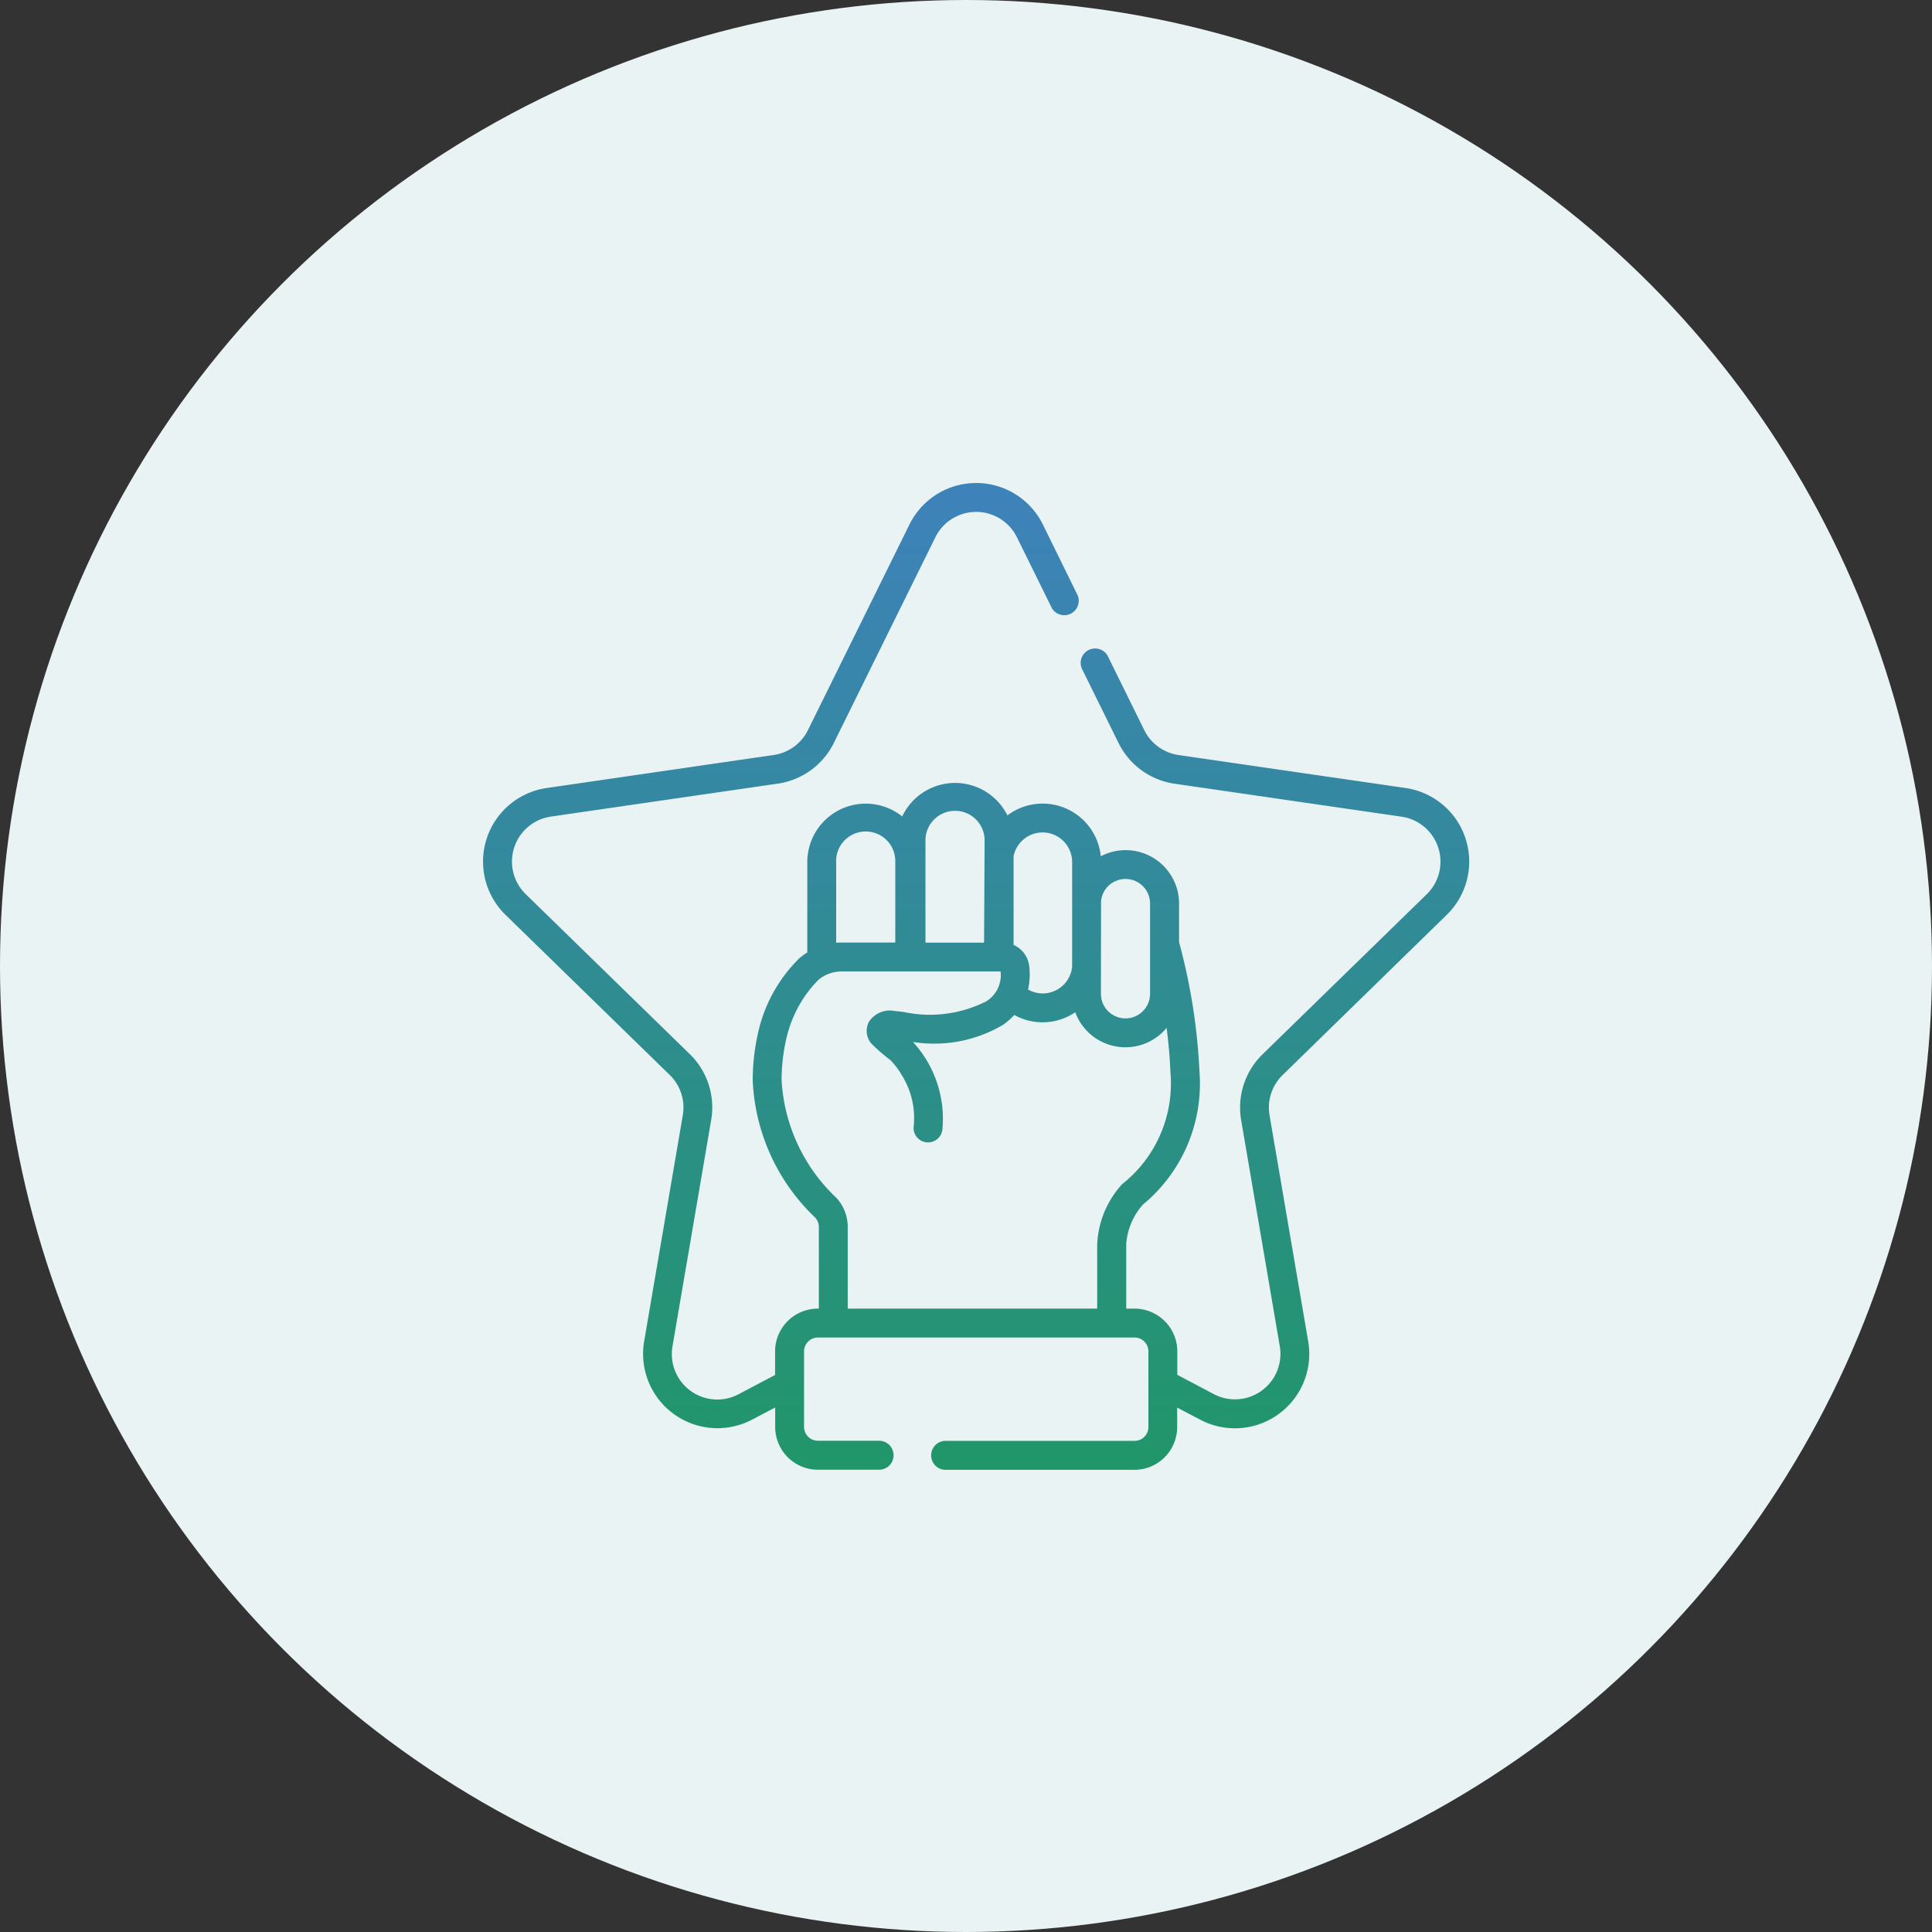
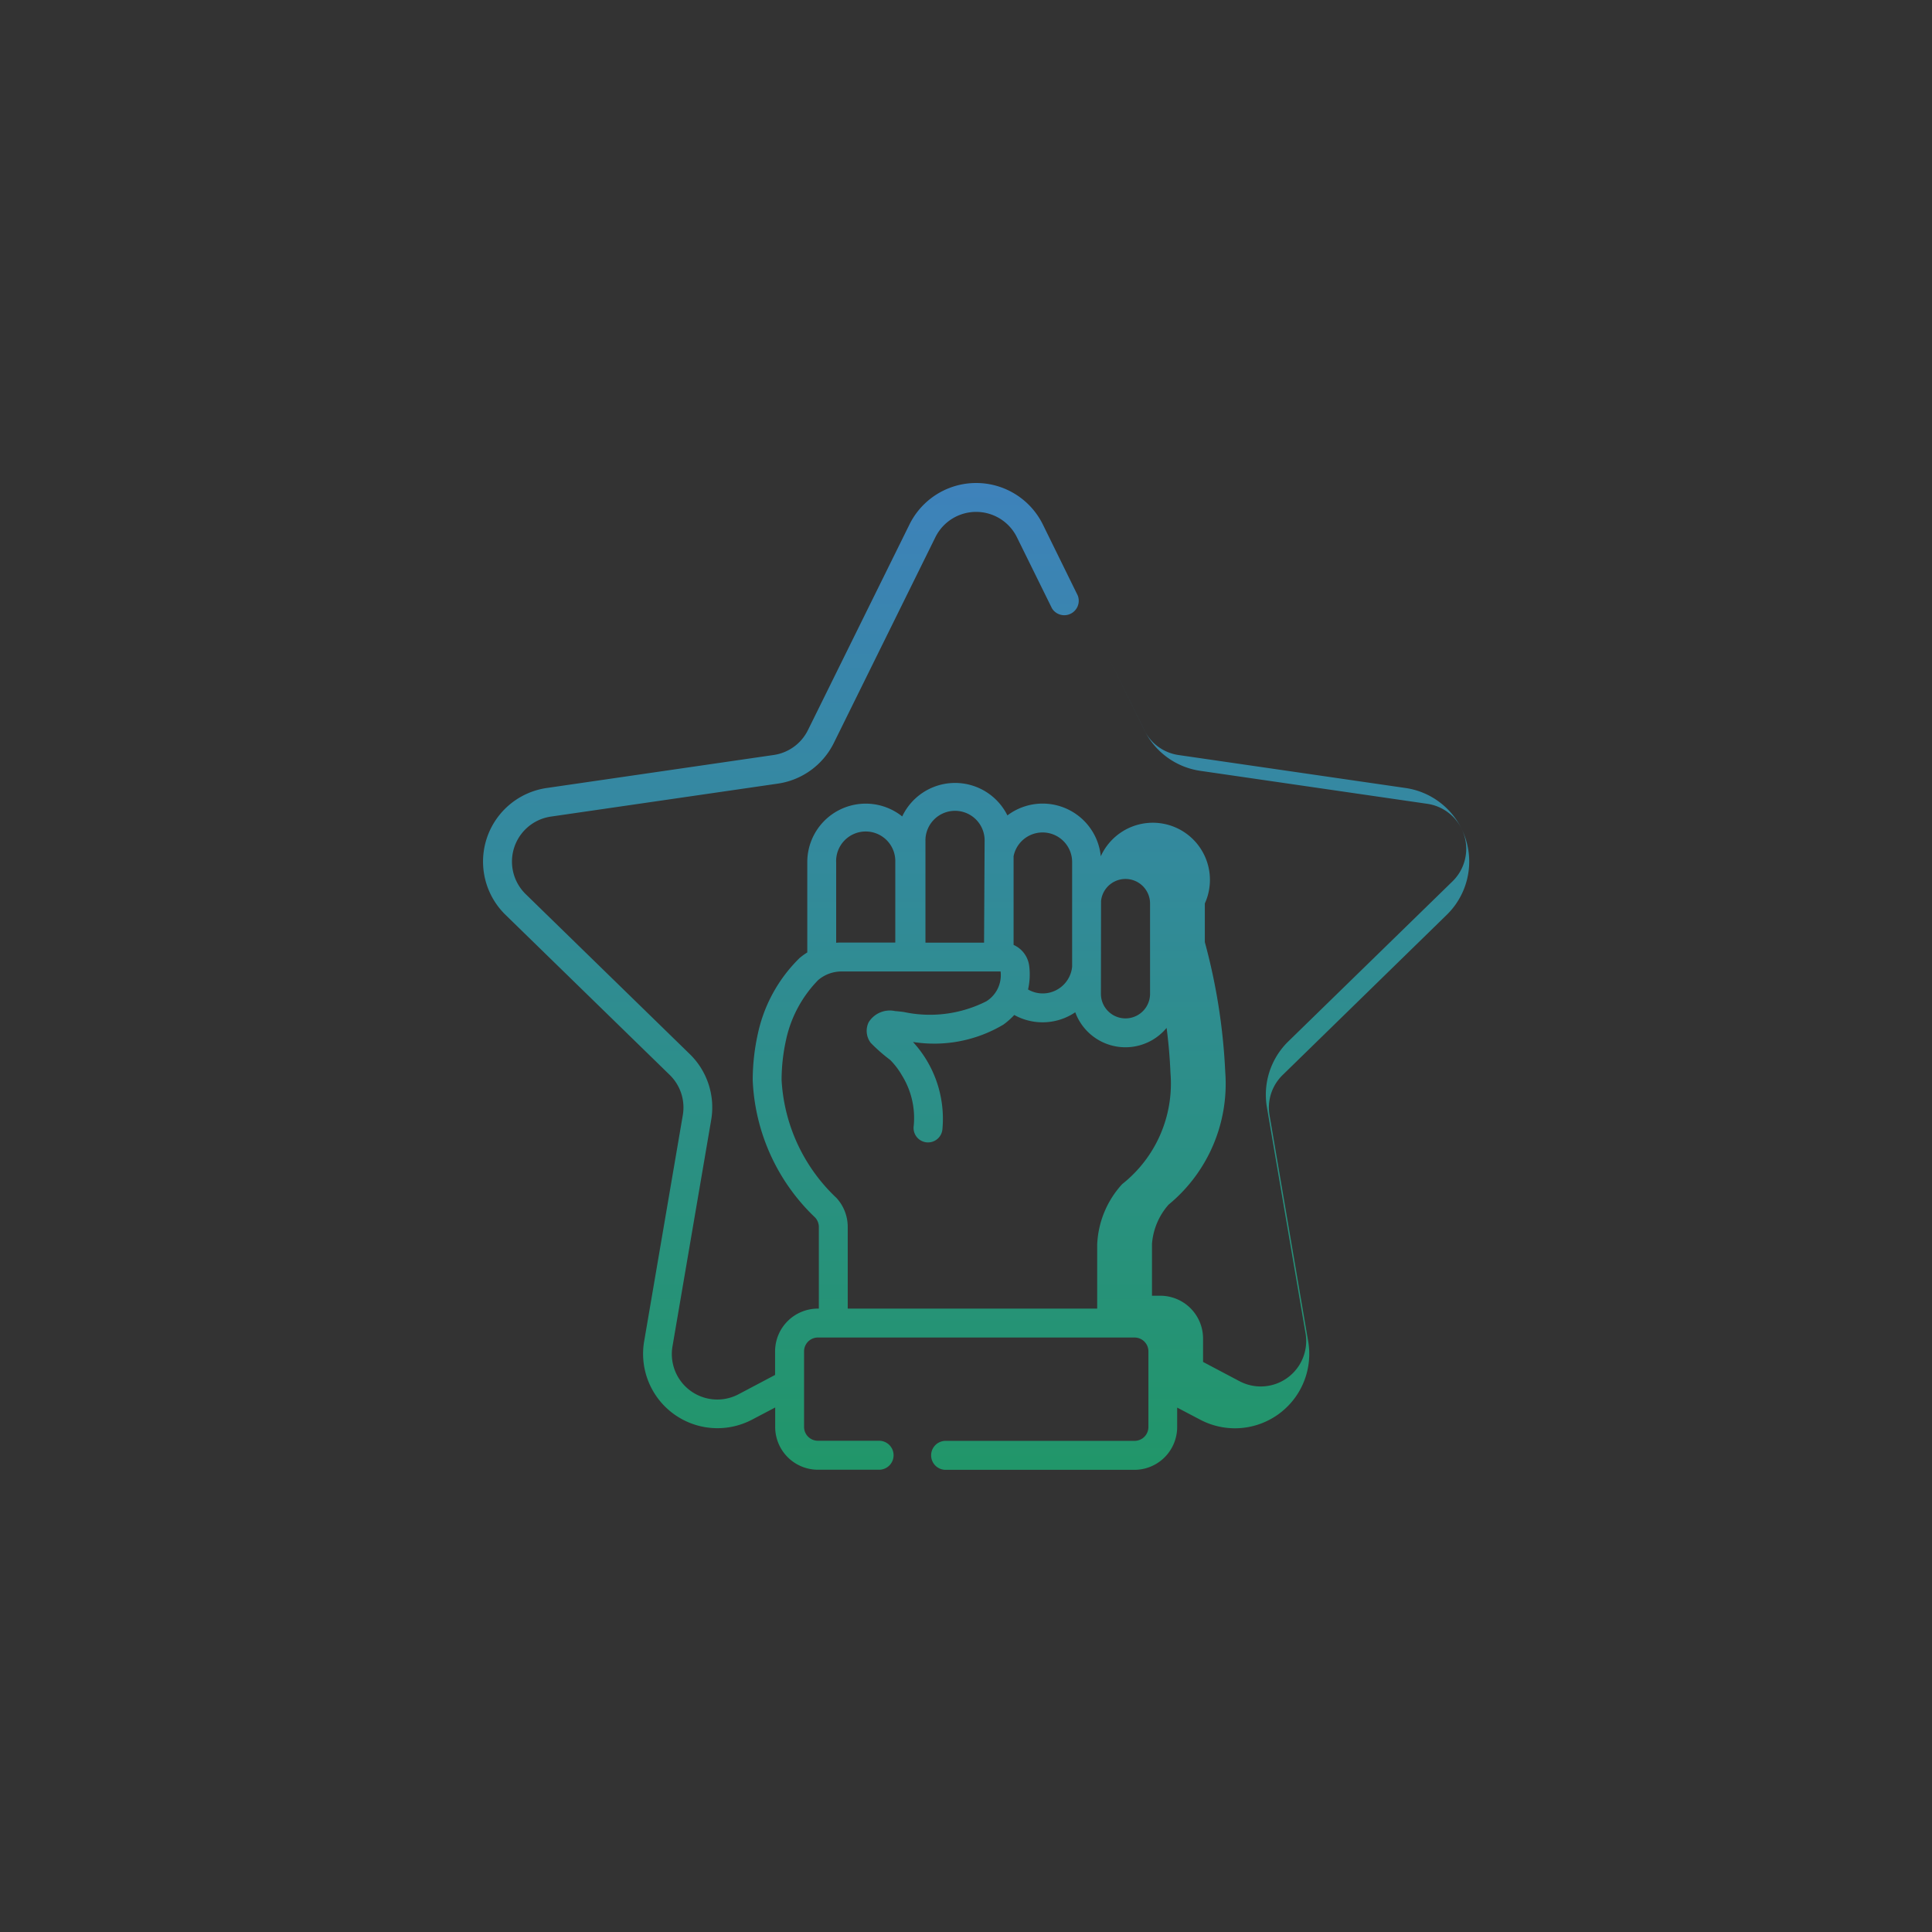
<svg xmlns="http://www.w3.org/2000/svg" width="60" height="60" viewBox="0 0 60 60">
  <rect x="0" y="0" width="60" height="60" fill="#333333" stroke="none" />
  <defs>
    <linearGradient id="linear-gradient" x1="0.5" x2="0.5" y2="1" gradientUnits="objectBoundingBox">
      <stop offset="0" stop-color="#3e82bb" />
      <stop offset="1" stop-color="#219669" />
    </linearGradient>
  </defs>
  <g id="Engineering_Excellence" data-name="Engineering Excellence" transform="translate(-1067 -23771)">
-     <circle id="Ellipse_1152" data-name="Ellipse 1152" cx="30" cy="30" r="30" transform="translate(1067 23771)" fill="#e9f3f3" />
    <g id="excellence" transform="translate(1081.986 23786)">
-       <path id="Path_2927" data-name="Path 2927" d="M29.944,13.411a2.309,2.309,0,0,0-1.28-3.939l-7.05-1.024a1.412,1.412,0,0,1-1.063-.772L19.406,5.353a.449.449,0,0,0-.8.4l1.146,2.323a2.309,2.309,0,0,0,1.739,1.263l7.05,1.024a1.412,1.412,0,0,1,.782,2.408l-5.1,4.972a2.309,2.309,0,0,0-.664,2.044l1.2,7.021a1.412,1.412,0,0,1-2.048,1.488l-1.135-.6v-.729a1.329,1.329,0,0,0-1.327-1.327h-.259V23.632a2.079,2.079,0,0,1,.515-1.22,4.863,4.863,0,0,0,1.76-4.123,18.6,18.6,0,0,0-.634-4.031v-1.2A1.66,1.66,0,0,0,19.2,11.592a1.815,1.815,0,0,0-2.9-1.269,1.815,1.815,0,0,0-3.267.032,1.815,1.815,0,0,0-2.948,1.418v2.806a2.01,2.01,0,0,0-.241.175,4.658,4.658,0,0,0-1.29,2.331,6.721,6.721,0,0,0-.164,1.46,6.248,6.248,0,0,0,1.94,4.268.432.432,0,0,1,.114.292V25.64h-.032a1.329,1.329,0,0,0-1.327,1.327V27.7l-1.135.6A1.412,1.412,0,0,1,5.9,26.805l1.2-7.021A2.309,2.309,0,0,0,6.44,17.74l-5.1-4.972a1.412,1.412,0,0,1,.782-2.408l7.05-1.024A2.309,2.309,0,0,0,10.91,8.072l3.153-6.388a1.412,1.412,0,0,1,2.532,0l1.089,2.209a.449.449,0,0,0,.8-.4L17.4,1.287a2.309,2.309,0,0,0-4.141,0L10.105,7.675a1.412,1.412,0,0,1-1.063.772L1.993,9.472a2.309,2.309,0,0,0-1.28,3.939l5.1,4.972a1.411,1.411,0,0,1,.406,1.25l-1.2,7.021a2.309,2.309,0,0,0,3.351,2.434l.718-.377v.606a1.329,1.329,0,0,0,1.327,1.327h1.9a.449.449,0,1,0,0-.9h-1.9a.43.43,0,0,1-.43-.43V26.968a.43.43,0,0,1,.43-.43h9.834a.43.43,0,0,1,.43.43v2.349a.43.43,0,0,1-.43.43H14.381a.449.449,0,0,0,0,.9h5.864a1.329,1.329,0,0,0,1.327-1.327v-.606l.718.377a2.309,2.309,0,0,0,3.351-2.434l-1.2-7.021a1.411,1.411,0,0,1,.406-1.25Zm-10.736-.429a.763.763,0,0,1,1.522.082v2.8a.763.763,0,1,1-1.526,0ZM16.49,11.6a.918.918,0,0,1,1.82.172l0,3.251a.92.92,0,0,1-.914.829.907.907,0,0,1-.455-.123,2.092,2.092,0,0,0,.037-.721.826.826,0,0,0-.486-.663c0-.018,0-2.746,0-2.746Zm-2.735-.47a.919.919,0,1,1,1.837,0l-.017,3.145h-1.82V11.131Zm-2.774.642a.919.919,0,1,1,1.837,0v2.5H11.147c-.055,0-.11,0-.165.007V11.773Zm8.107,11.859V25.64H11.341V23.105a1.328,1.328,0,0,0-.348-.9,5.438,5.438,0,0,1-1.706-3.667,5.827,5.827,0,0,1,.143-1.264,3.793,3.793,0,0,1,.995-1.839,1.118,1.118,0,0,1,.722-.265h4.941a.956.956,0,0,1-.442.926,3.879,3.879,0,0,1-2.572.331c-.1-.012-.191-.022-.265-.028a.774.774,0,0,0-.819.35.613.613,0,0,0,.068.641,5.339,5.339,0,0,0,.6.526,2.3,2.3,0,0,1,.363.475,2.512,2.512,0,0,1,.37,1.569.449.449,0,1,0,.891.107,3.528,3.528,0,0,0-.915-2.708,4.2,4.2,0,0,0,2.807-.538,2.253,2.253,0,0,0,.339-.3,1.81,1.81,0,0,0,1.894-.084,1.66,1.66,0,0,0,2.837.485c.059.451.1.917.12,1.4a3.979,3.979,0,0,1-1.5,3.452A2.962,2.962,0,0,0,19.089,23.632Z" transform="translate(0 0)" fill="url(#linear-gradient)" />
+       <path id="Path_2927" data-name="Path 2927" d="M29.944,13.411a2.309,2.309,0,0,0-1.28-3.939l-7.05-1.024a1.412,1.412,0,0,1-1.063-.772L19.406,5.353l1.146,2.323a2.309,2.309,0,0,0,1.739,1.263l7.05,1.024a1.412,1.412,0,0,1,.782,2.408l-5.1,4.972a2.309,2.309,0,0,0-.664,2.044l1.2,7.021a1.412,1.412,0,0,1-2.048,1.488l-1.135-.6v-.729a1.329,1.329,0,0,0-1.327-1.327h-.259V23.632a2.079,2.079,0,0,1,.515-1.22,4.863,4.863,0,0,0,1.76-4.123,18.6,18.6,0,0,0-.634-4.031v-1.2A1.66,1.66,0,0,0,19.2,11.592a1.815,1.815,0,0,0-2.9-1.269,1.815,1.815,0,0,0-3.267.032,1.815,1.815,0,0,0-2.948,1.418v2.806a2.01,2.01,0,0,0-.241.175,4.658,4.658,0,0,0-1.29,2.331,6.721,6.721,0,0,0-.164,1.46,6.248,6.248,0,0,0,1.94,4.268.432.432,0,0,1,.114.292V25.64h-.032a1.329,1.329,0,0,0-1.327,1.327V27.7l-1.135.6A1.412,1.412,0,0,1,5.9,26.805l1.2-7.021A2.309,2.309,0,0,0,6.44,17.74l-5.1-4.972a1.412,1.412,0,0,1,.782-2.408l7.05-1.024A2.309,2.309,0,0,0,10.91,8.072l3.153-6.388a1.412,1.412,0,0,1,2.532,0l1.089,2.209a.449.449,0,0,0,.8-.4L17.4,1.287a2.309,2.309,0,0,0-4.141,0L10.105,7.675a1.412,1.412,0,0,1-1.063.772L1.993,9.472a2.309,2.309,0,0,0-1.28,3.939l5.1,4.972a1.411,1.411,0,0,1,.406,1.25l-1.2,7.021a2.309,2.309,0,0,0,3.351,2.434l.718-.377v.606a1.329,1.329,0,0,0,1.327,1.327h1.9a.449.449,0,1,0,0-.9h-1.9a.43.43,0,0,1-.43-.43V26.968a.43.43,0,0,1,.43-.43h9.834a.43.43,0,0,1,.43.43v2.349a.43.43,0,0,1-.43.43H14.381a.449.449,0,0,0,0,.9h5.864a1.329,1.329,0,0,0,1.327-1.327v-.606l.718.377a2.309,2.309,0,0,0,3.351-2.434l-1.2-7.021a1.411,1.411,0,0,1,.406-1.25Zm-10.736-.429a.763.763,0,0,1,1.522.082v2.8a.763.763,0,1,1-1.526,0ZM16.49,11.6a.918.918,0,0,1,1.82.172l0,3.251a.92.92,0,0,1-.914.829.907.907,0,0,1-.455-.123,2.092,2.092,0,0,0,.037-.721.826.826,0,0,0-.486-.663c0-.018,0-2.746,0-2.746Zm-2.735-.47a.919.919,0,1,1,1.837,0l-.017,3.145h-1.82V11.131Zm-2.774.642a.919.919,0,1,1,1.837,0v2.5H11.147c-.055,0-.11,0-.165.007V11.773Zm8.107,11.859V25.64H11.341V23.105a1.328,1.328,0,0,0-.348-.9,5.438,5.438,0,0,1-1.706-3.667,5.827,5.827,0,0,1,.143-1.264,3.793,3.793,0,0,1,.995-1.839,1.118,1.118,0,0,1,.722-.265h4.941a.956.956,0,0,1-.442.926,3.879,3.879,0,0,1-2.572.331c-.1-.012-.191-.022-.265-.028a.774.774,0,0,0-.819.35.613.613,0,0,0,.068.641,5.339,5.339,0,0,0,.6.526,2.3,2.3,0,0,1,.363.475,2.512,2.512,0,0,1,.37,1.569.449.449,0,1,0,.891.107,3.528,3.528,0,0,0-.915-2.708,4.2,4.2,0,0,0,2.807-.538,2.253,2.253,0,0,0,.339-.3,1.81,1.81,0,0,0,1.894-.084,1.66,1.66,0,0,0,2.837.485c.059.451.1.917.12,1.4a3.979,3.979,0,0,1-1.5,3.452A2.962,2.962,0,0,0,19.089,23.632Z" transform="translate(0 0)" fill="url(#linear-gradient)" />
    </g>
  </g>
</svg>